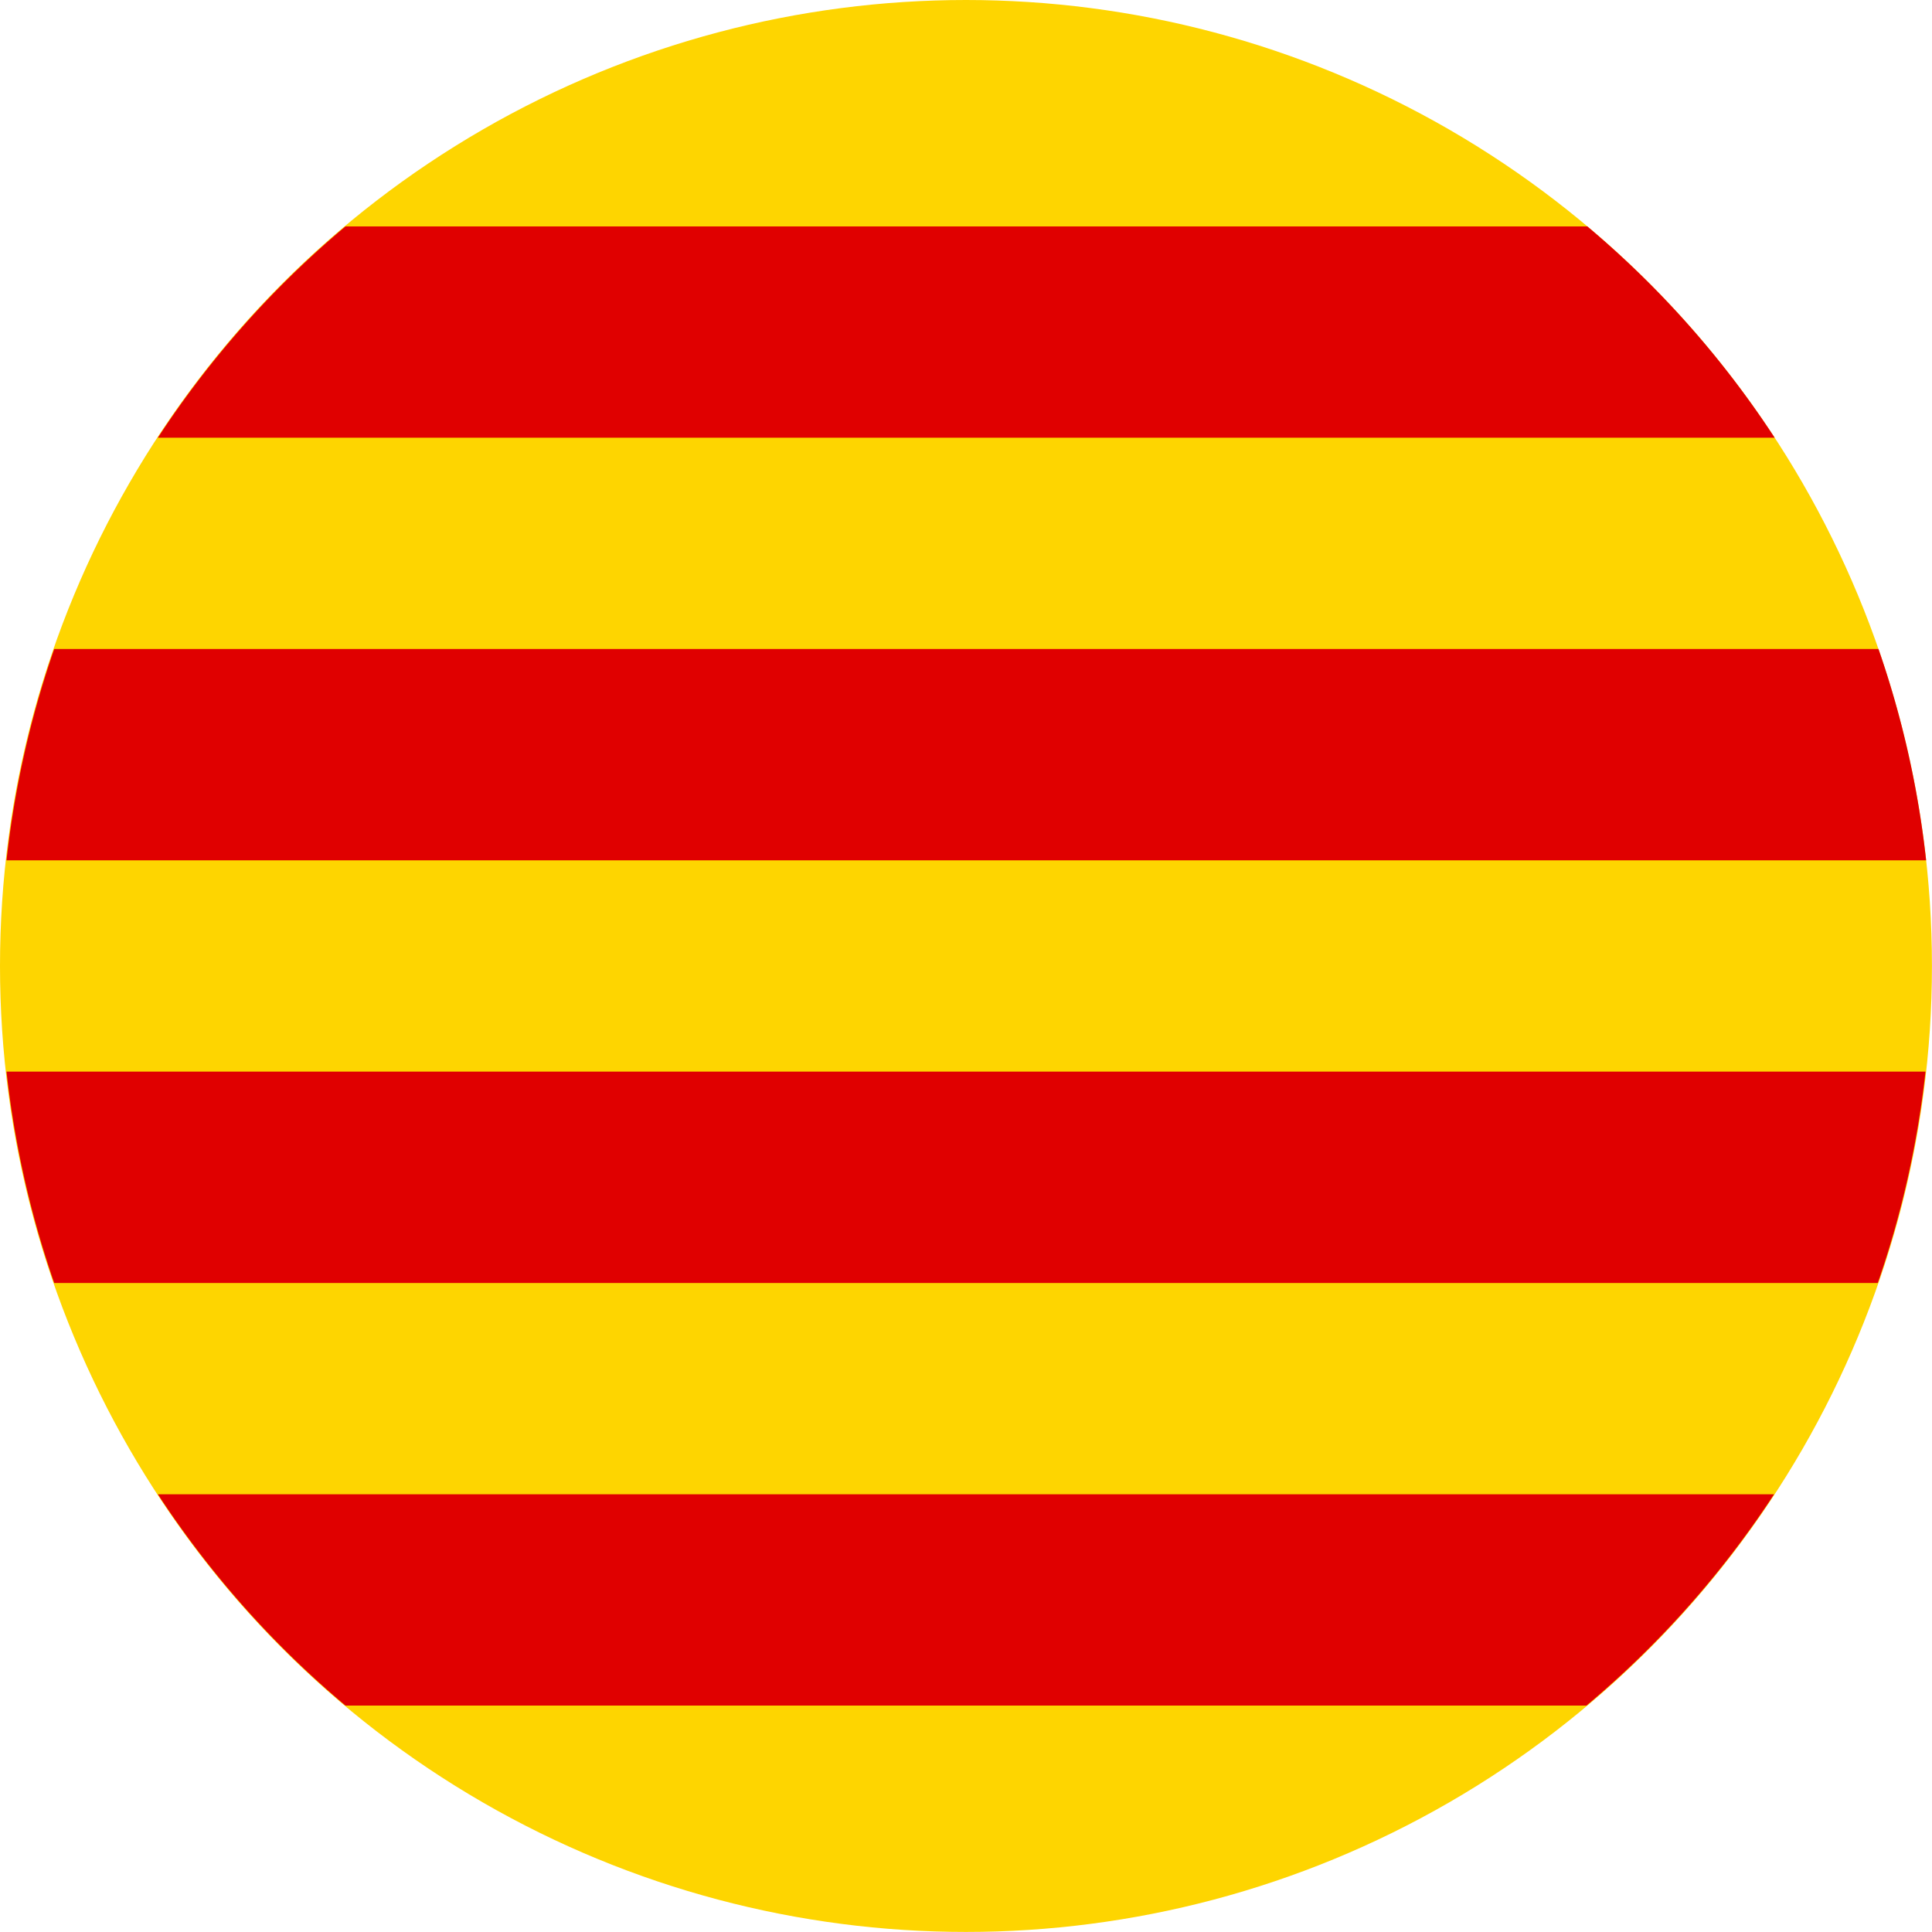
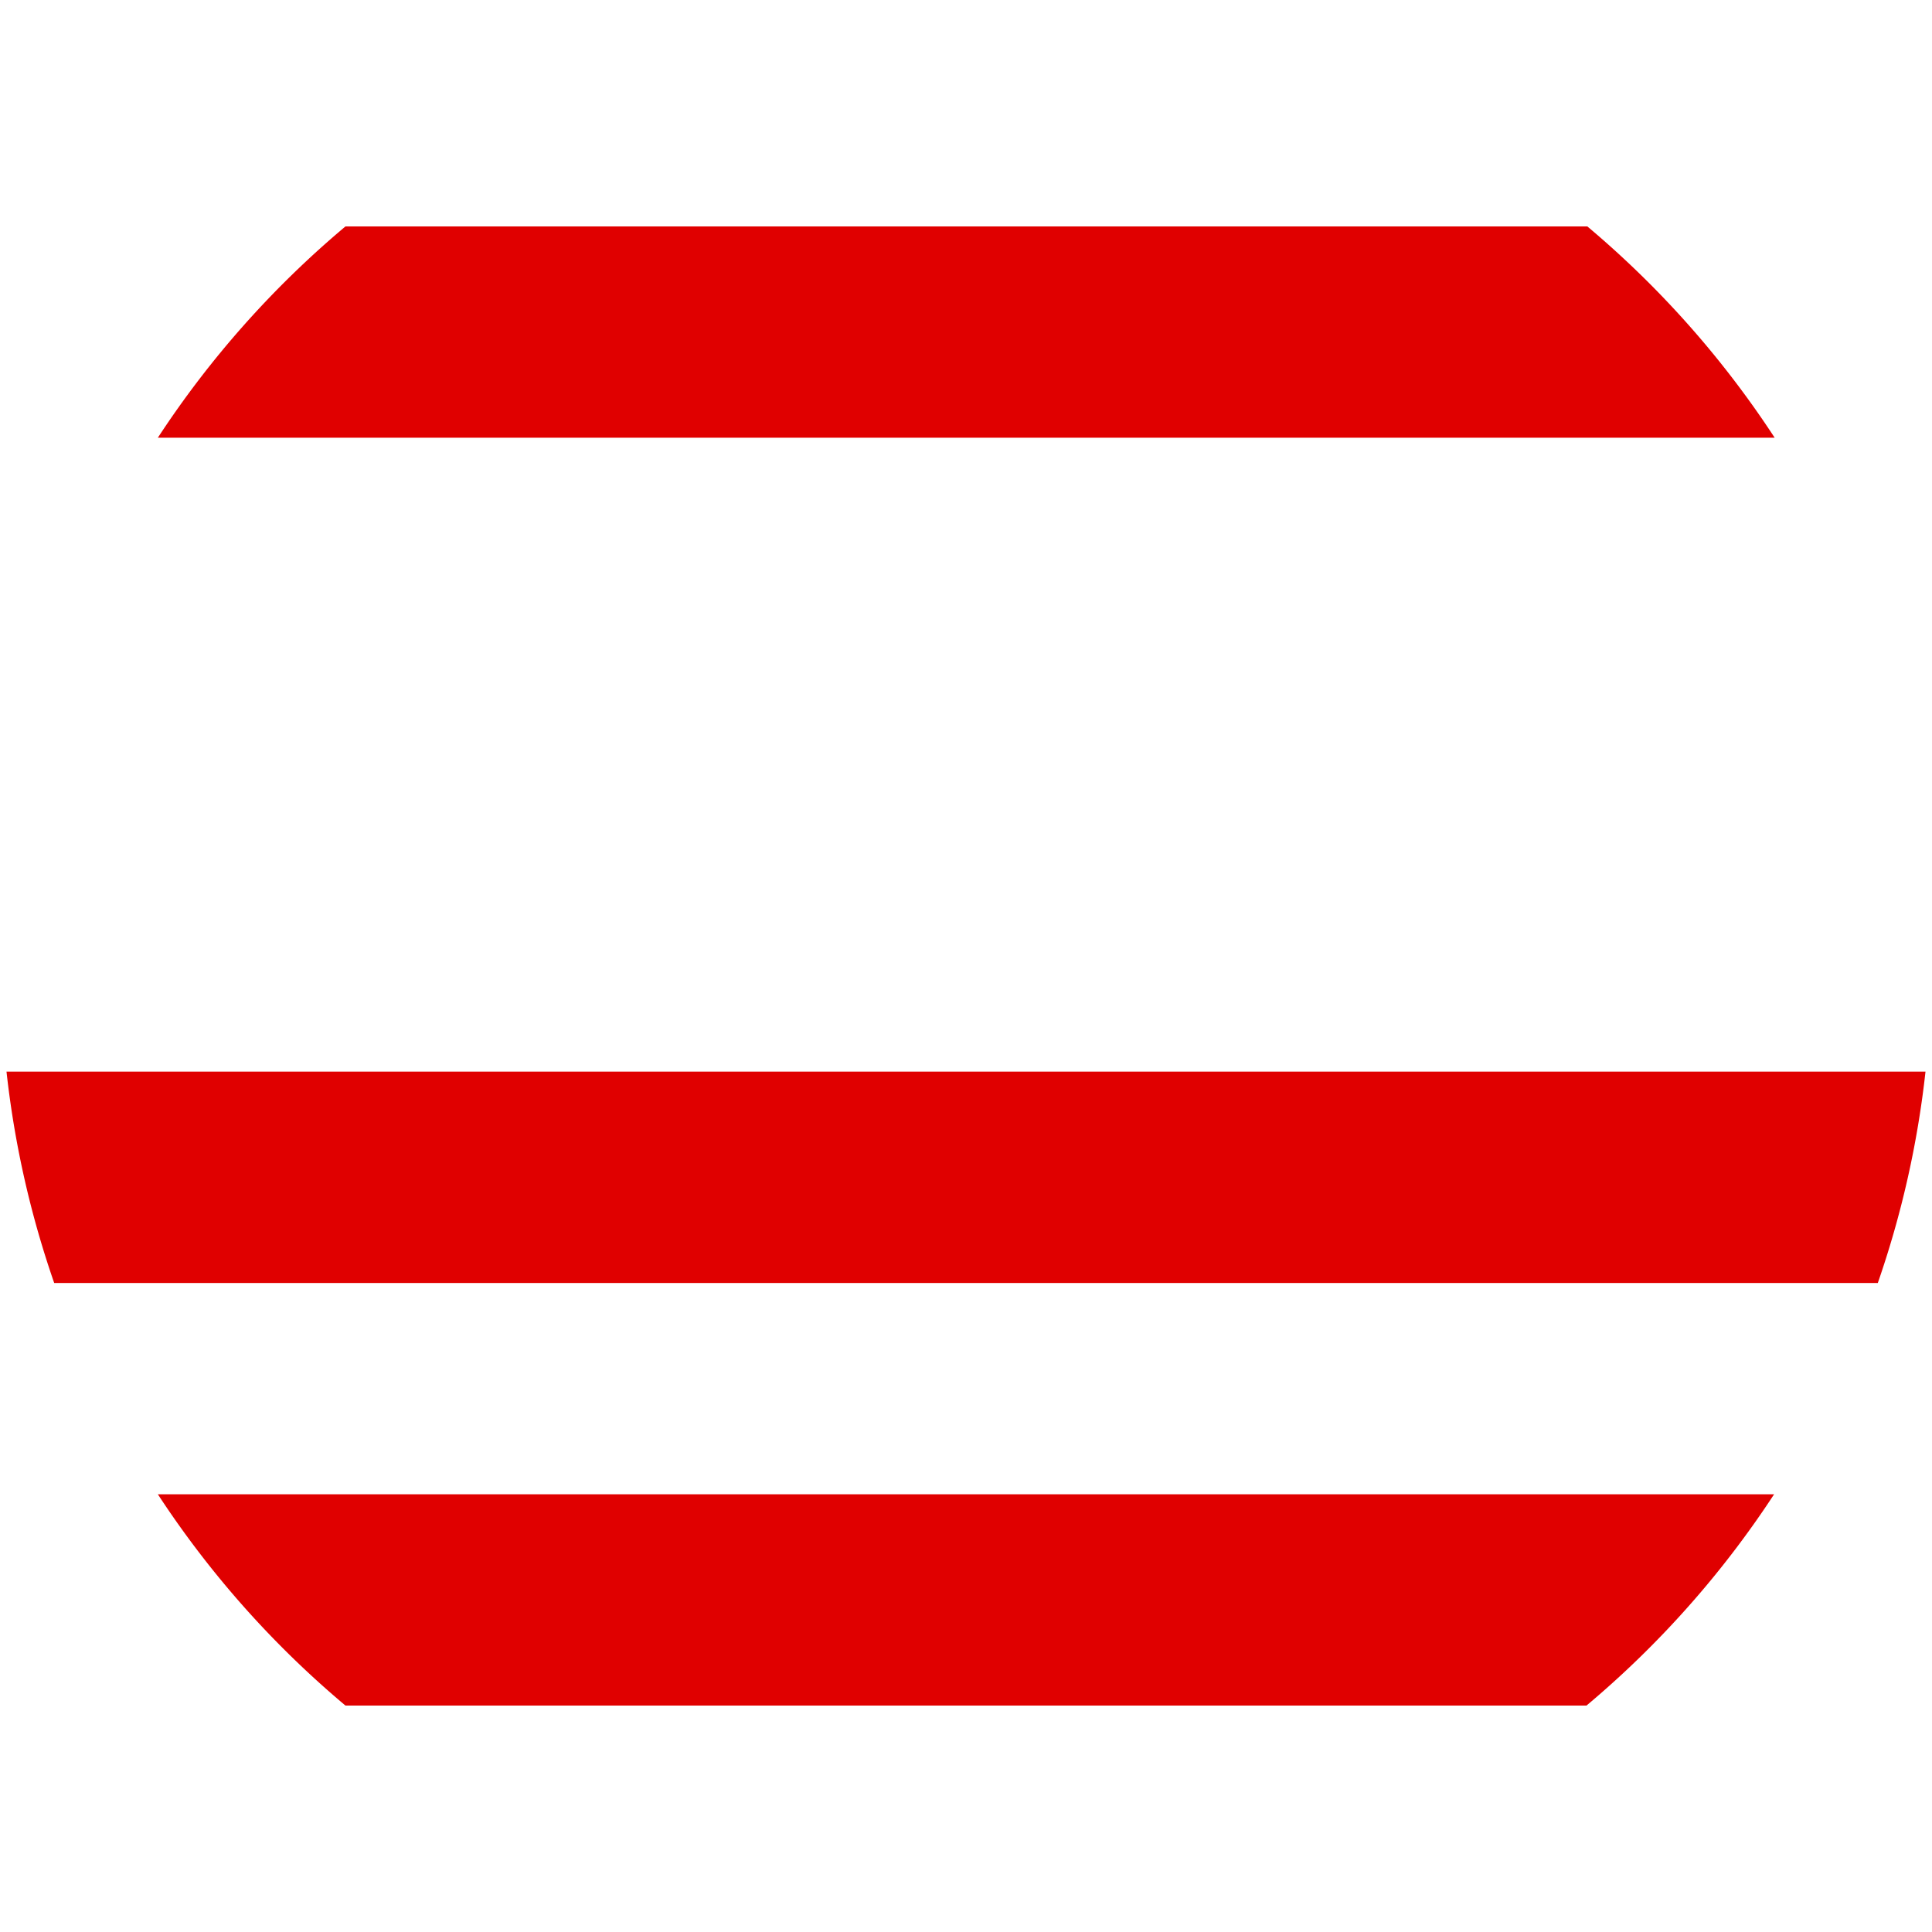
<svg xmlns="http://www.w3.org/2000/svg" xmlns:ns1="http://www.inkscape.org/namespaces/inkscape" xmlns:ns2="http://sodipodi.sourceforge.net/DTD/sodipodi-0.dtd" width="128" height="128" viewBox="0 0 33.867 33.867" version="1.1" id="svg259" ns1:export-filename="Catalan.png" ns1:export-xdpi="96" ns1:export-ydpi="96" ns1:version="1.2 (1:1.2+202205241504+da316b6974)" ns2:docname="Catalan.svg">
  <ns2:namedview id="namedview261" pagecolor="#ffffff" bordercolor="#666666" borderopacity="1.0" ns1:showpageshadow="2" ns1:pageopacity="0.0" ns1:pagecheckerboard="0" ns1:deskcolor="#d1d1d1" ns1:document-units="mm" showgrid="true" ns1:zoom="3.3638608" ns1:cx="20.214867" ns1:cy="14.863873" ns1:window-width="1920" ns1:window-height="994" ns1:window-x="0" ns1:window-y="0" ns1:window-maximized="1" ns1:current-layer="layer1">
    <ns1:grid type="xygrid" id="grid1016" />
  </ns2:namedview>
  <defs id="defs256" />
  <g ns1:label="Capa 1" ns1:groupmode="layer" id="layer1">
-     <circle id="path263" cx="16.933" cy="16.933" r="16.933" style="stroke-width:0.265;fill:#fed500;fill-opacity:1" />
    <path id="rect1072" style="fill:#e00000;fill-opacity:1;stroke-width:0.265" d="M 6.056 3.969 A 16.933 16.933 0 0 0 2.767 7.673 L 31.109 7.673 A 16.933 16.933 0 0 0 27.825 3.969 L 6.056 3.969 z " />
-     <path id="rect1178" style="fill:#e00000;fill-opacity:1;stroke-width:0.265" d="M 0.95 11.377 A 16.933 16.933 0 0 0 0.114 15.081 L 33.764 15.081 A 16.933 16.933 0 0 0 32.929 11.377 L 0.95 11.377 z " />
    <path id="rect1180" style="fill:#e00000;fill-opacity:1;stroke-width:0.265" d="M 0.114 18.785 A 16.933 16.933 0 0 0 0.95 22.49 L 32.917 22.49 A 16.933 16.933 0 0 0 33.753 18.785 L 0.114 18.785 z " />
    <path id="rect1182" style="fill:#e00000;fill-opacity:1;stroke-width:0.265" d="M 2.767 26.194 A 16.933 16.933 0 0 0 6.056 29.898 L 27.81 29.898 A 16.933 16.933 0 0 0 31.099 26.194 L 2.767 26.194 z " />
  </g>
</svg>